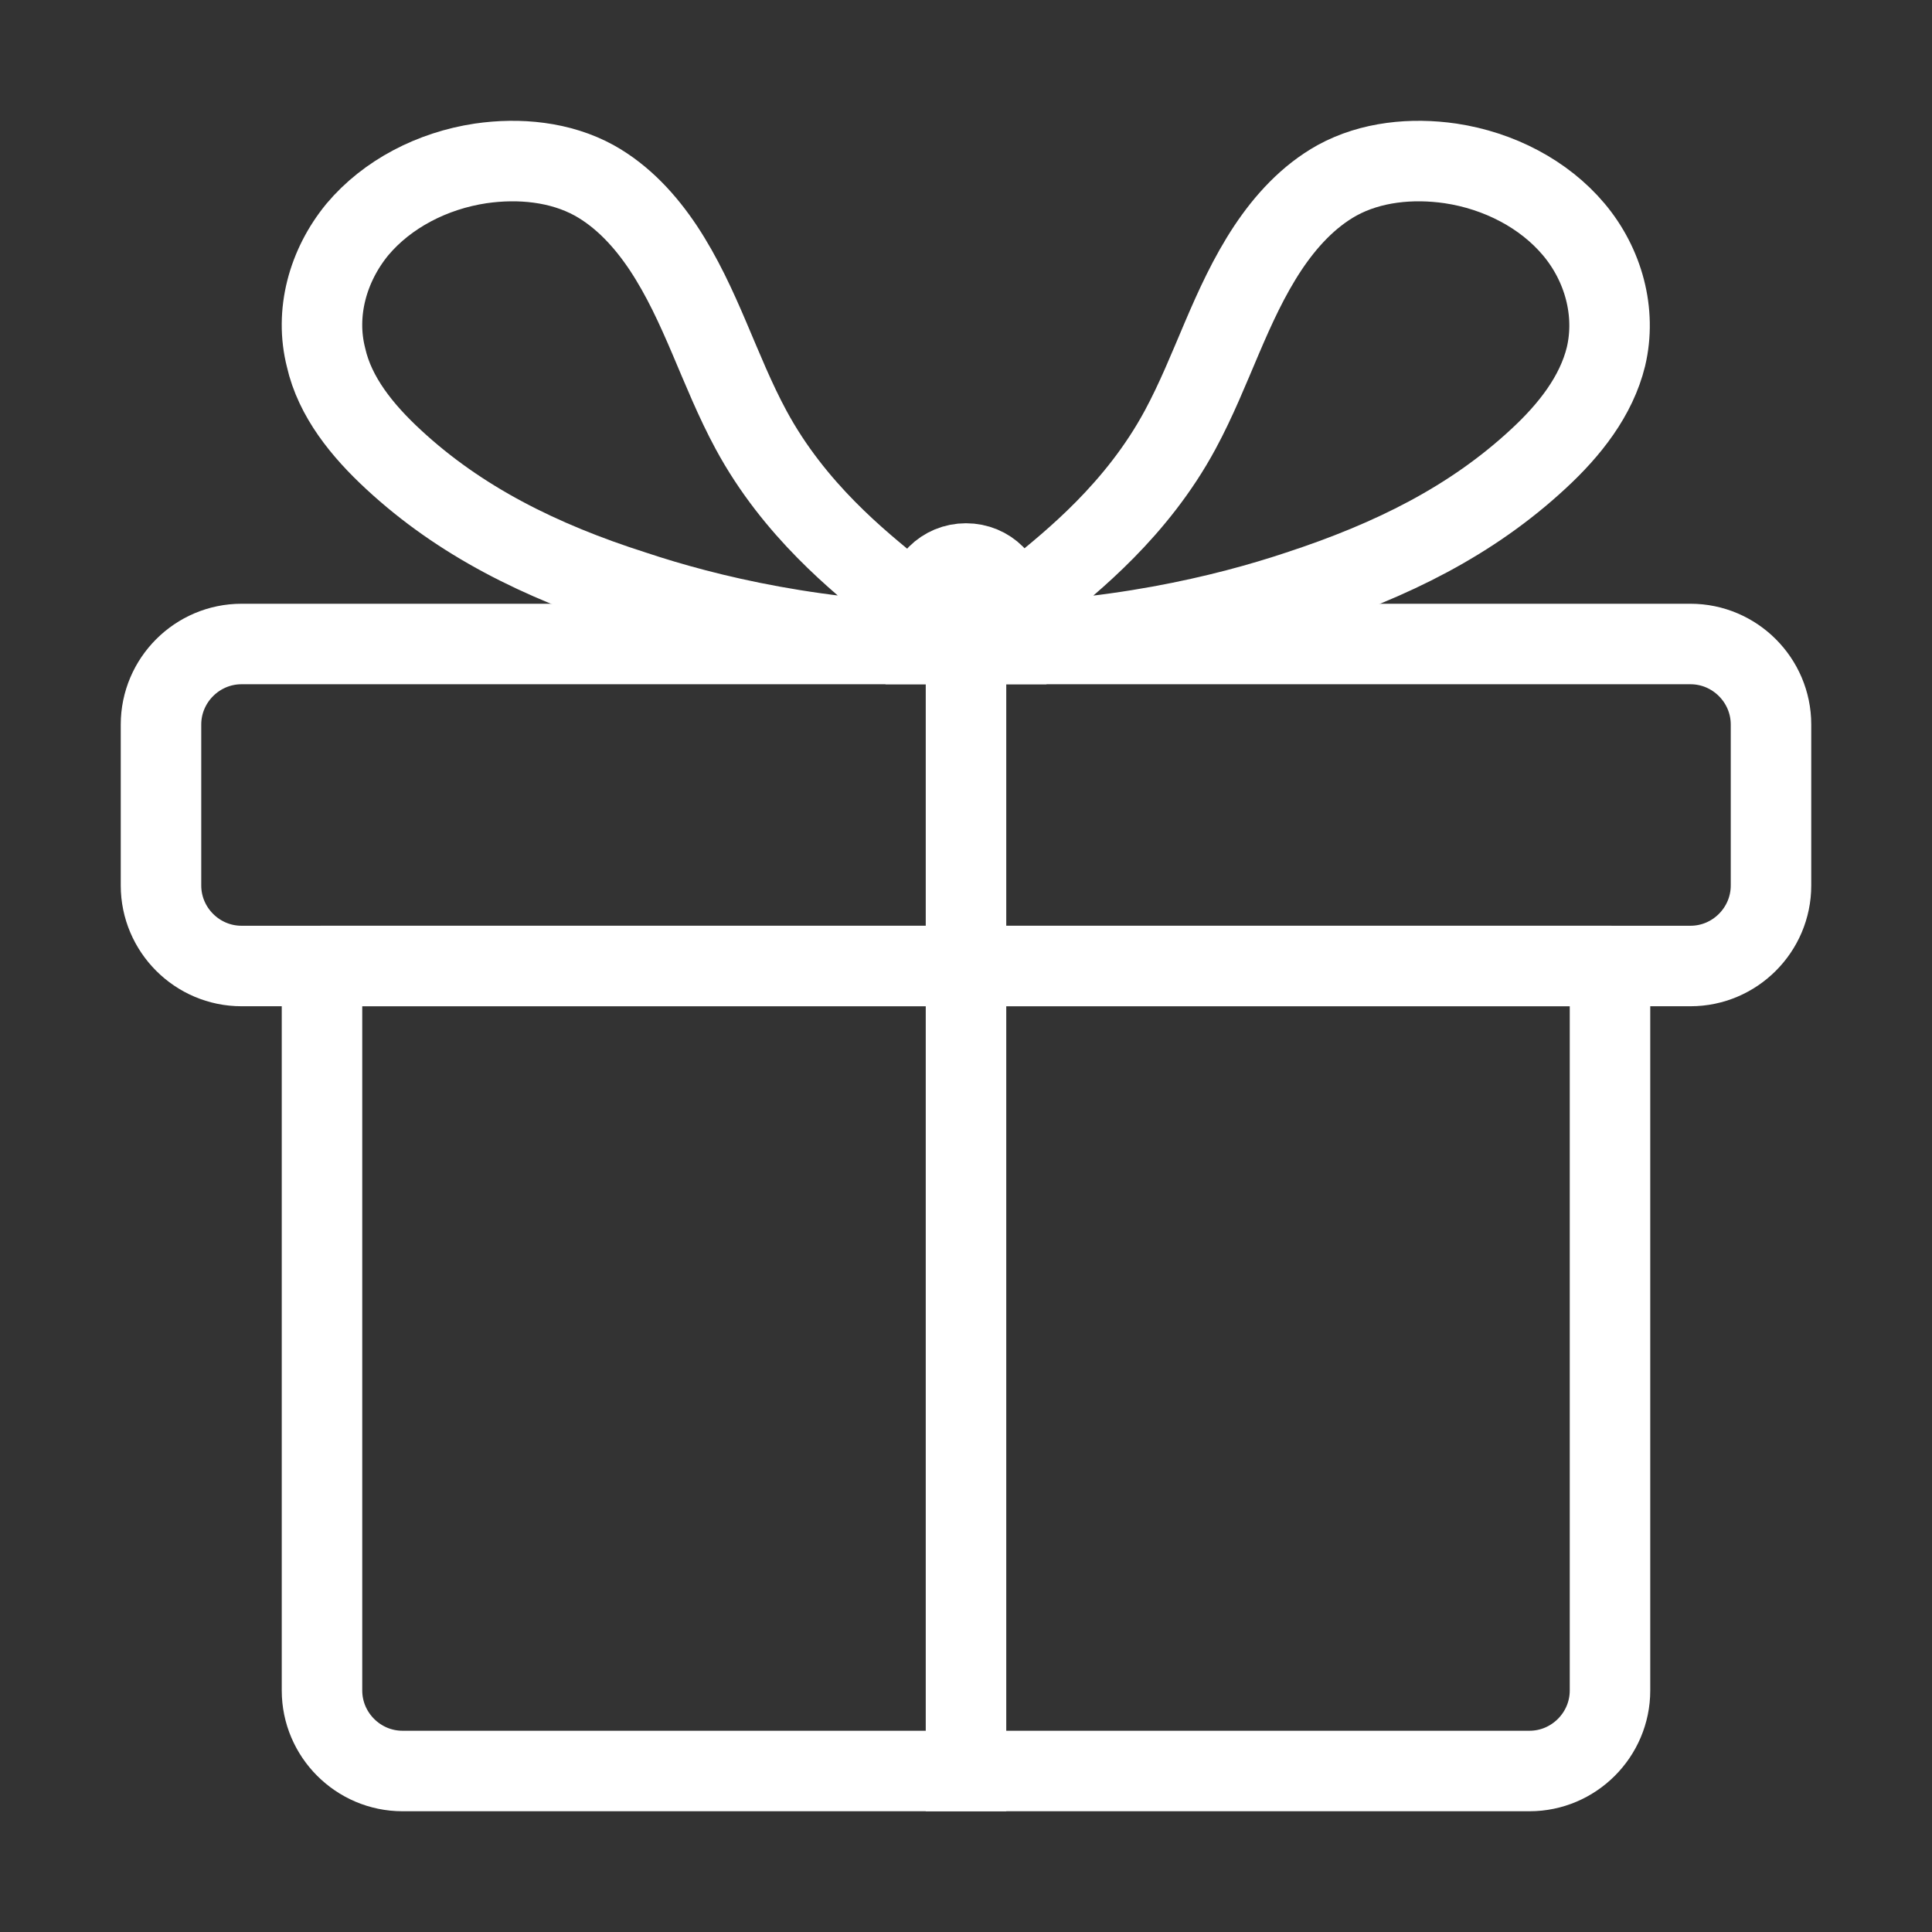
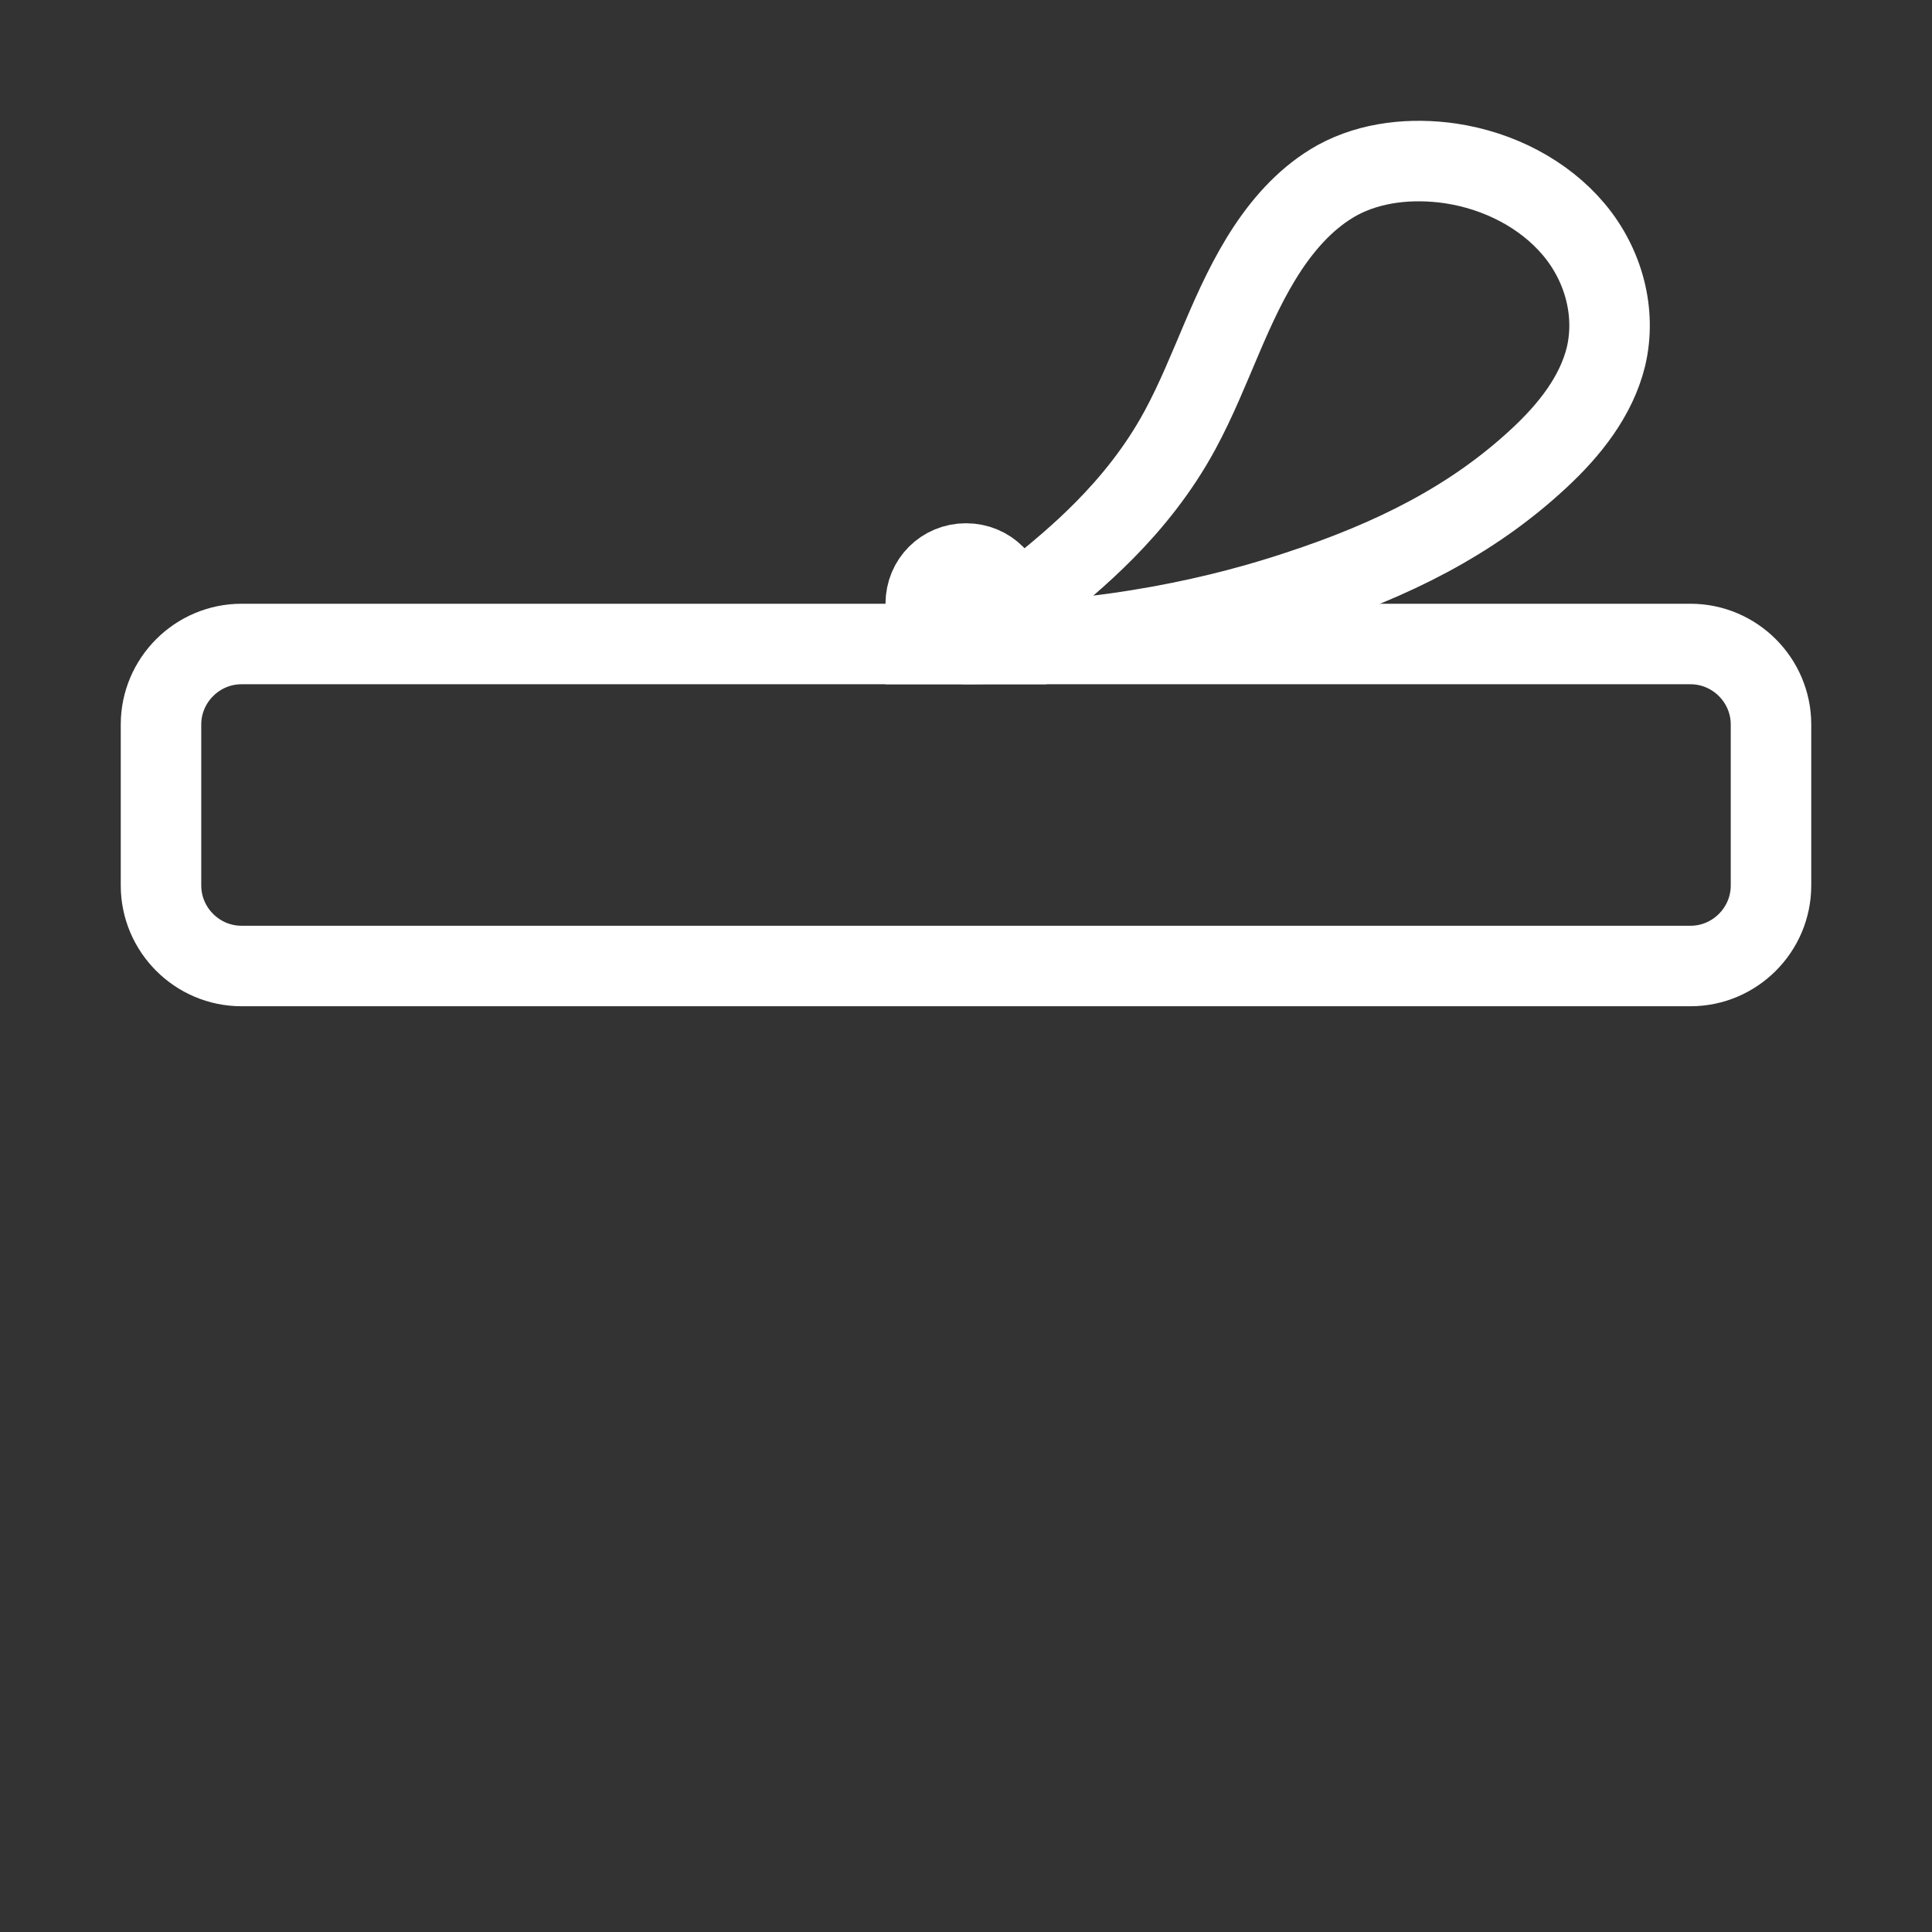
<svg xmlns="http://www.w3.org/2000/svg" width="24" height="24" viewBox="0 0 24 24" fill="none">
  <rect x="0" y="0" width="24" height="24" fill="#333333" stroke="none" />
-   <path d="M19 22H5C4.45 22 4 21.55 4 21V12H20V21C20 21.55 19.55 22 19 22Z" stroke="white" stroke-linecap="round" stroke-linejoin="round" />
  <path d="M21 12H3C2.45 12 2 11.55 2 11V9C2 8.45 2.45 8 3 8H21C21.55 8 22 8.45 22 9V11C22 11.55 21.55 12 21 12Z" stroke="white" stroke-linecap="round" stroke-linejoin="round" />
  <path d="M12 8C13.81 7.99 15.23 7.64 16.13 7.34C17.29 6.96 18.28 6.47 19.11 5.7C19.5 5.34 19.83 4.92 19.95 4.43C20.08 3.88 19.92 3.29 19.55 2.85C19.18 2.41 18.62 2.12 18.02 2.03C17.54 1.96 17.03 2.01 16.61 2.24C16.25 2.44 15.97 2.75 15.75 3.08C15.28 3.79 15.06 4.6 14.66 5.34C14.12 6.34 13.31 6.98 12.87 7.34C12.54 7.63 12.23 7.85 12 8Z" stroke="white" stroke-linecap="round" stroke-linejoin="round" />
-   <path d="M12 8C10.19 7.99 8.77 7.64 7.87 7.34C6.71 6.97 5.71 6.47 4.89 5.71C4.5 5.35 4.16 4.93 4.05 4.44C3.91 3.89 4.07 3.3 4.44 2.85C4.81 2.41 5.37 2.12 5.97 2.03C6.45 1.96 6.96 2.01 7.38 2.24C7.74 2.44 8.02 2.75 8.24 3.08C8.71 3.79 8.93 4.6 9.33 5.34C9.87 6.34 10.68 6.98 11.12 7.34C11.46 7.63 11.77 7.85 12 8Z" stroke="white" stroke-linecap="round" stroke-linejoin="round" />
-   <path d="M12 8V22" stroke="white" stroke-linecap="square" stroke-linejoin="round" />
  <path d="M12 7C12.28 7 12.5 7.22 12.5 7.5V8H11.5V7.5C11.5 7.22 11.72 7 12 7Z" stroke="white" stroke-linecap="round" />
</svg>